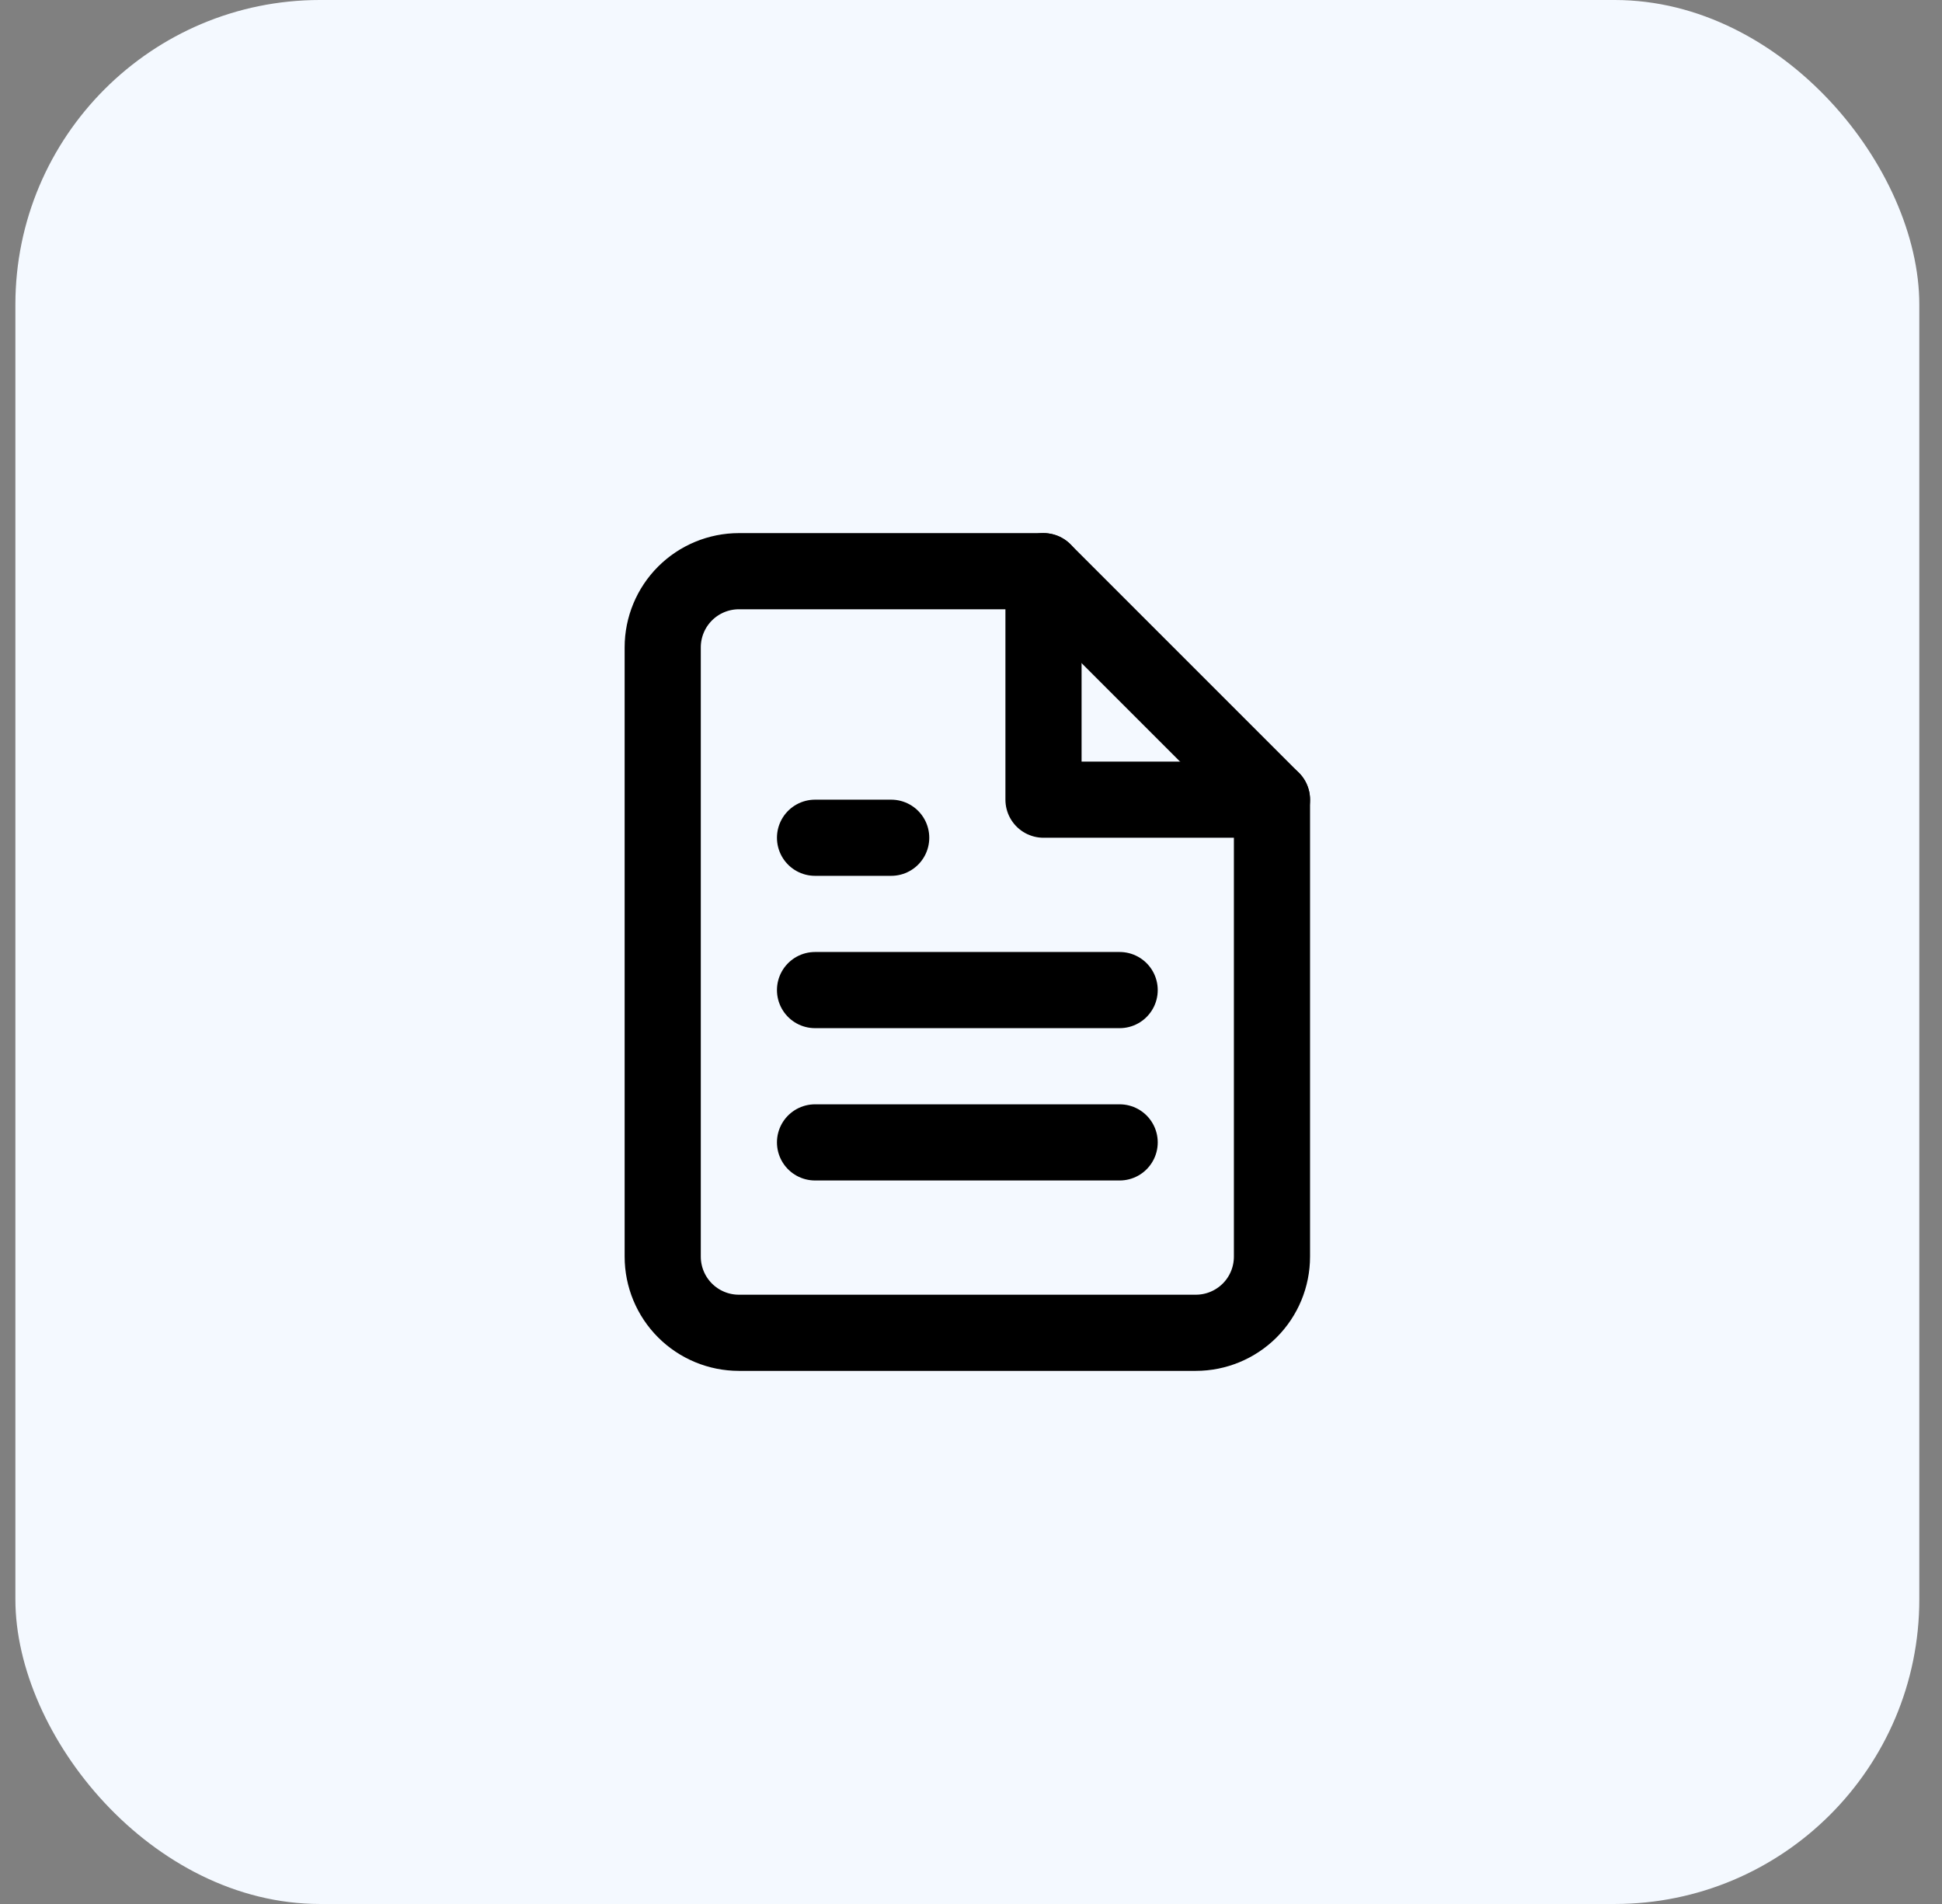
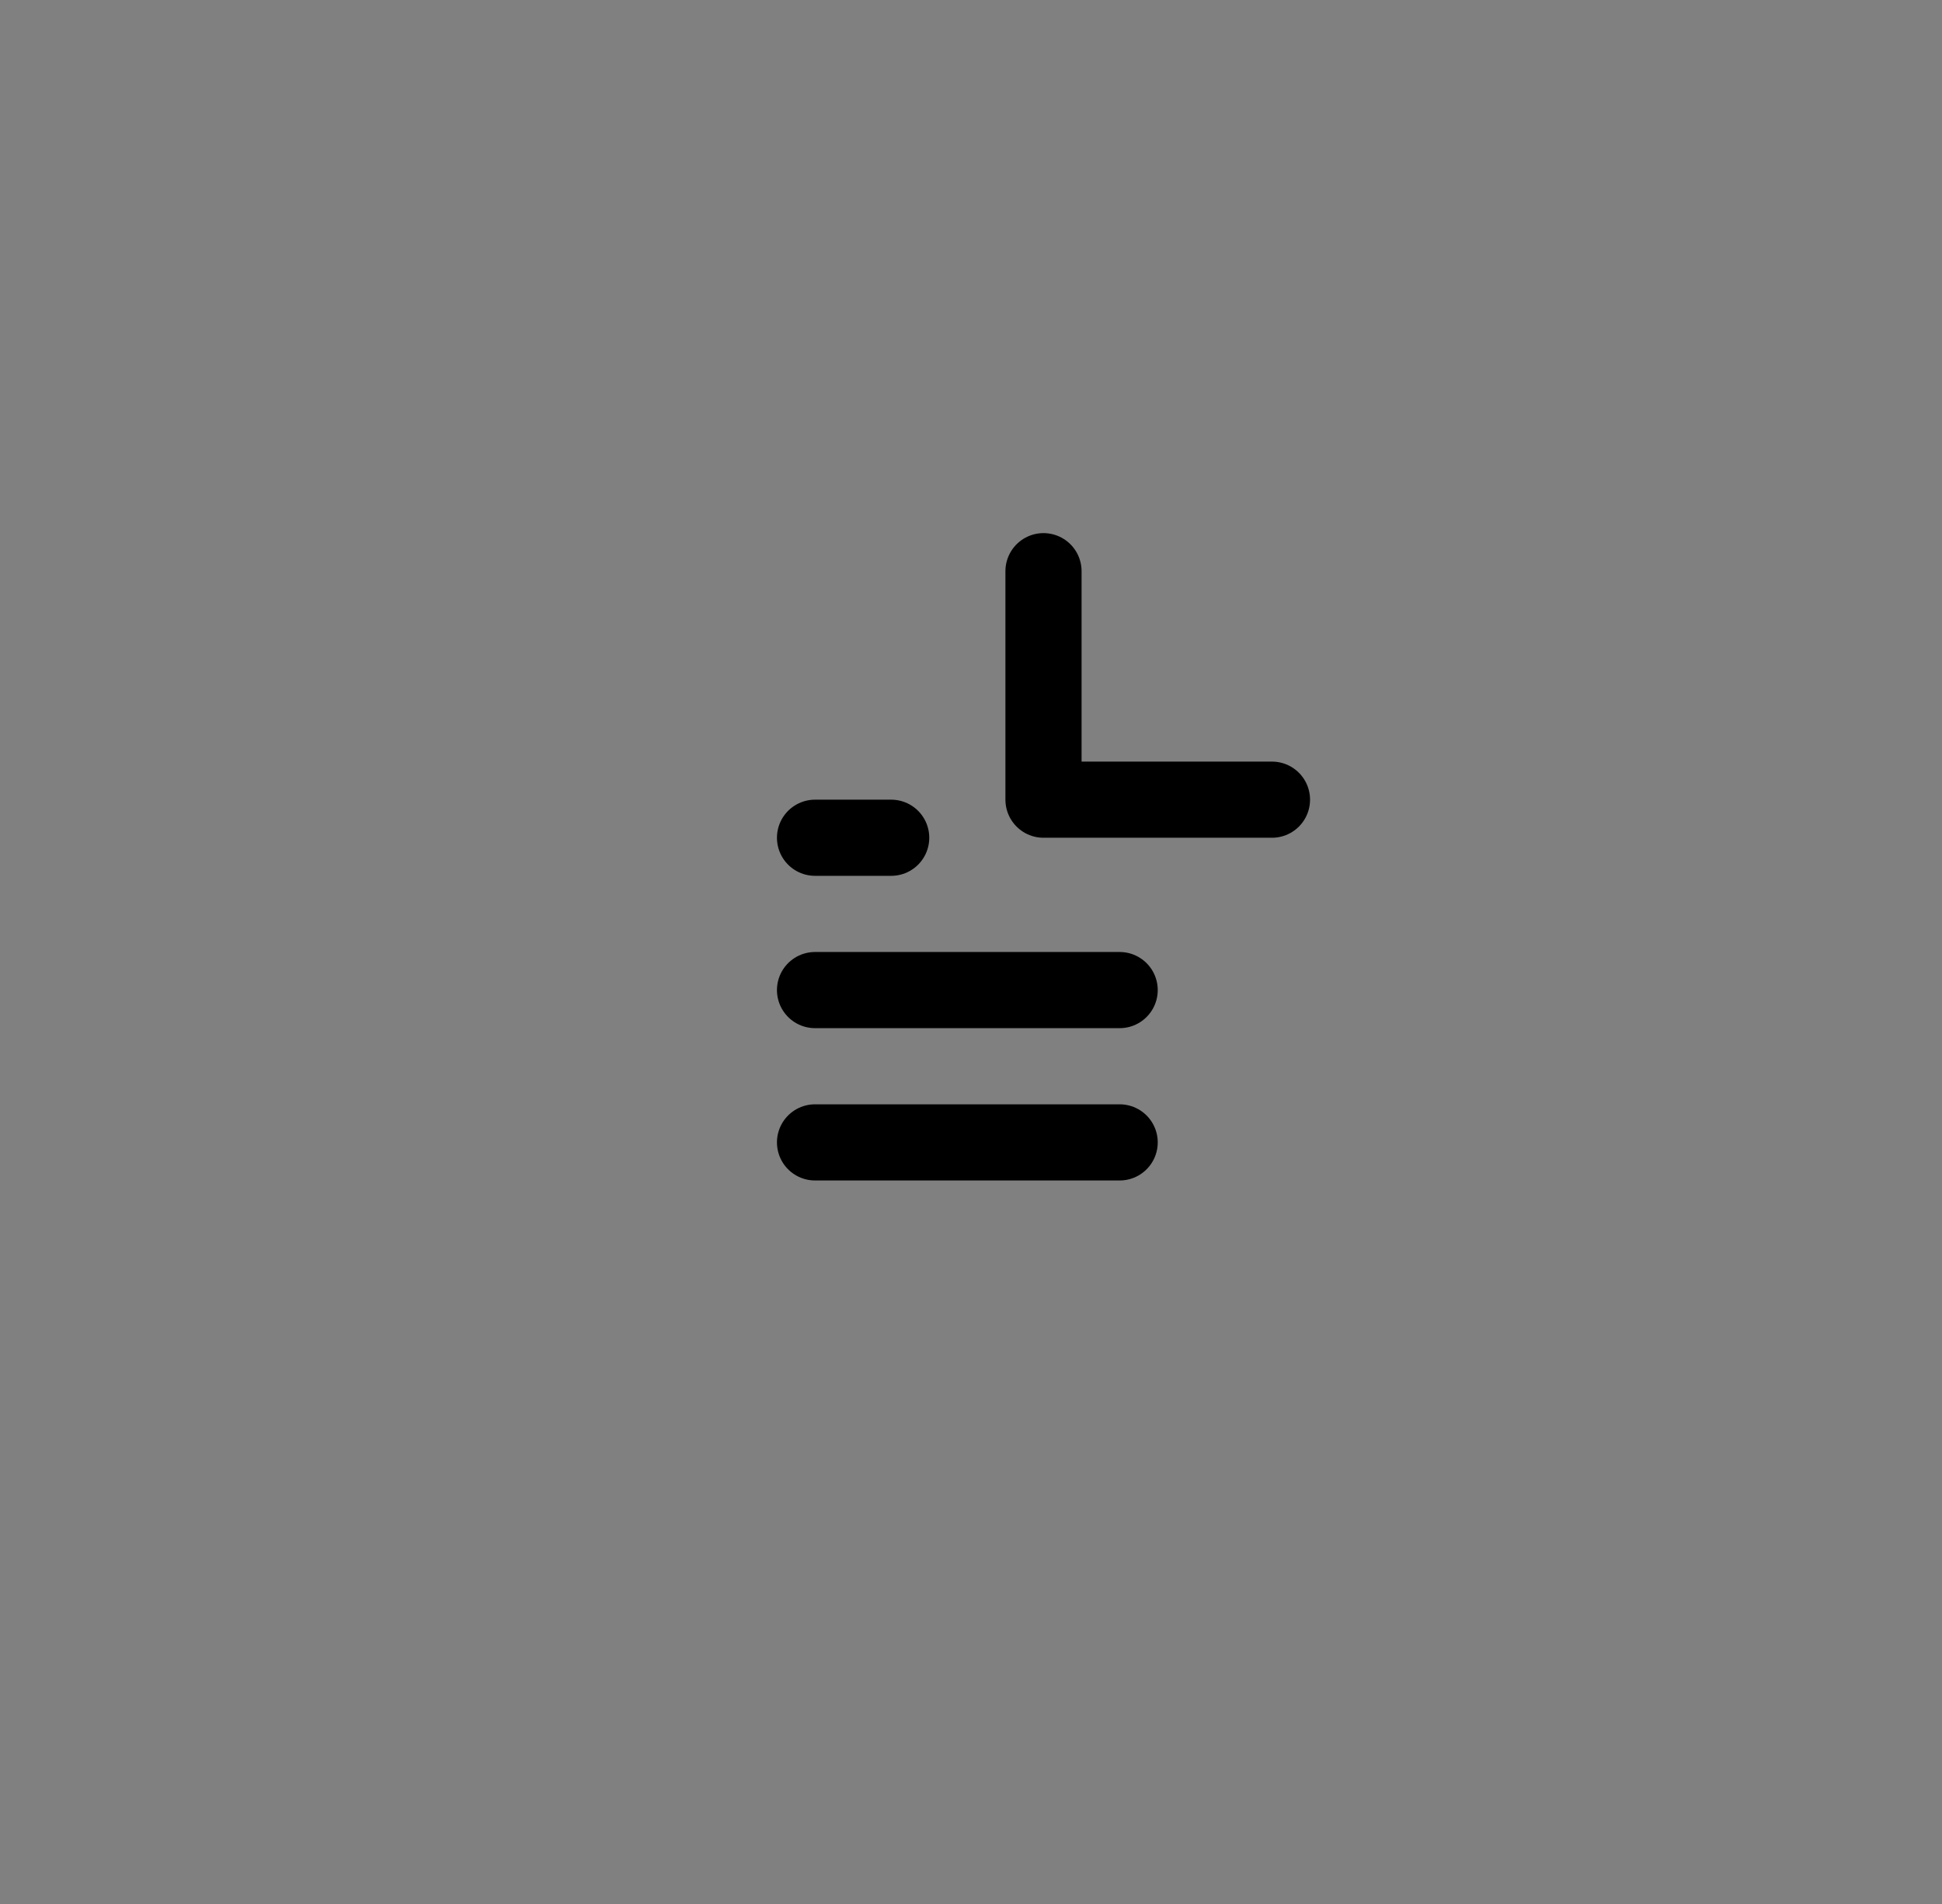
<svg xmlns="http://www.w3.org/2000/svg" width="51" height="50" viewBox="0 0 51 50" fill="none">
  <rect x="0" y="0" width="51" height="50" fill="#808080" stroke="none" />
-   <rect x="0.404" width="50" height="50" rx="8" fill="#F4F9FF" />
-   <path d="M27.404 15H19.404C18.874 15 18.365 15.211 17.99 15.586C17.615 15.961 17.404 16.47 17.404 17V33C17.404 33.53 17.615 34.039 17.99 34.414C18.365 34.789 18.874 35 19.404 35H31.404C31.935 35 32.443 34.789 32.819 34.414C33.194 34.039 33.404 33.53 33.404 33V21L27.404 15Z" stroke="black" stroke-width="2" stroke-linecap="round" stroke-linejoin="round" />
  <path d="M27.404 15V21H33.404" stroke="black" stroke-width="2" stroke-linecap="round" stroke-linejoin="round" />
  <path d="M29.404 26H21.404" stroke="black" stroke-width="2" stroke-linecap="round" stroke-linejoin="round" />
  <path d="M29.404 30H21.404" stroke="black" stroke-width="2" stroke-linecap="round" stroke-linejoin="round" />
  <path d="M23.404 22H22.404H21.404" stroke="black" stroke-width="2" stroke-linecap="round" stroke-linejoin="round" />
</svg>